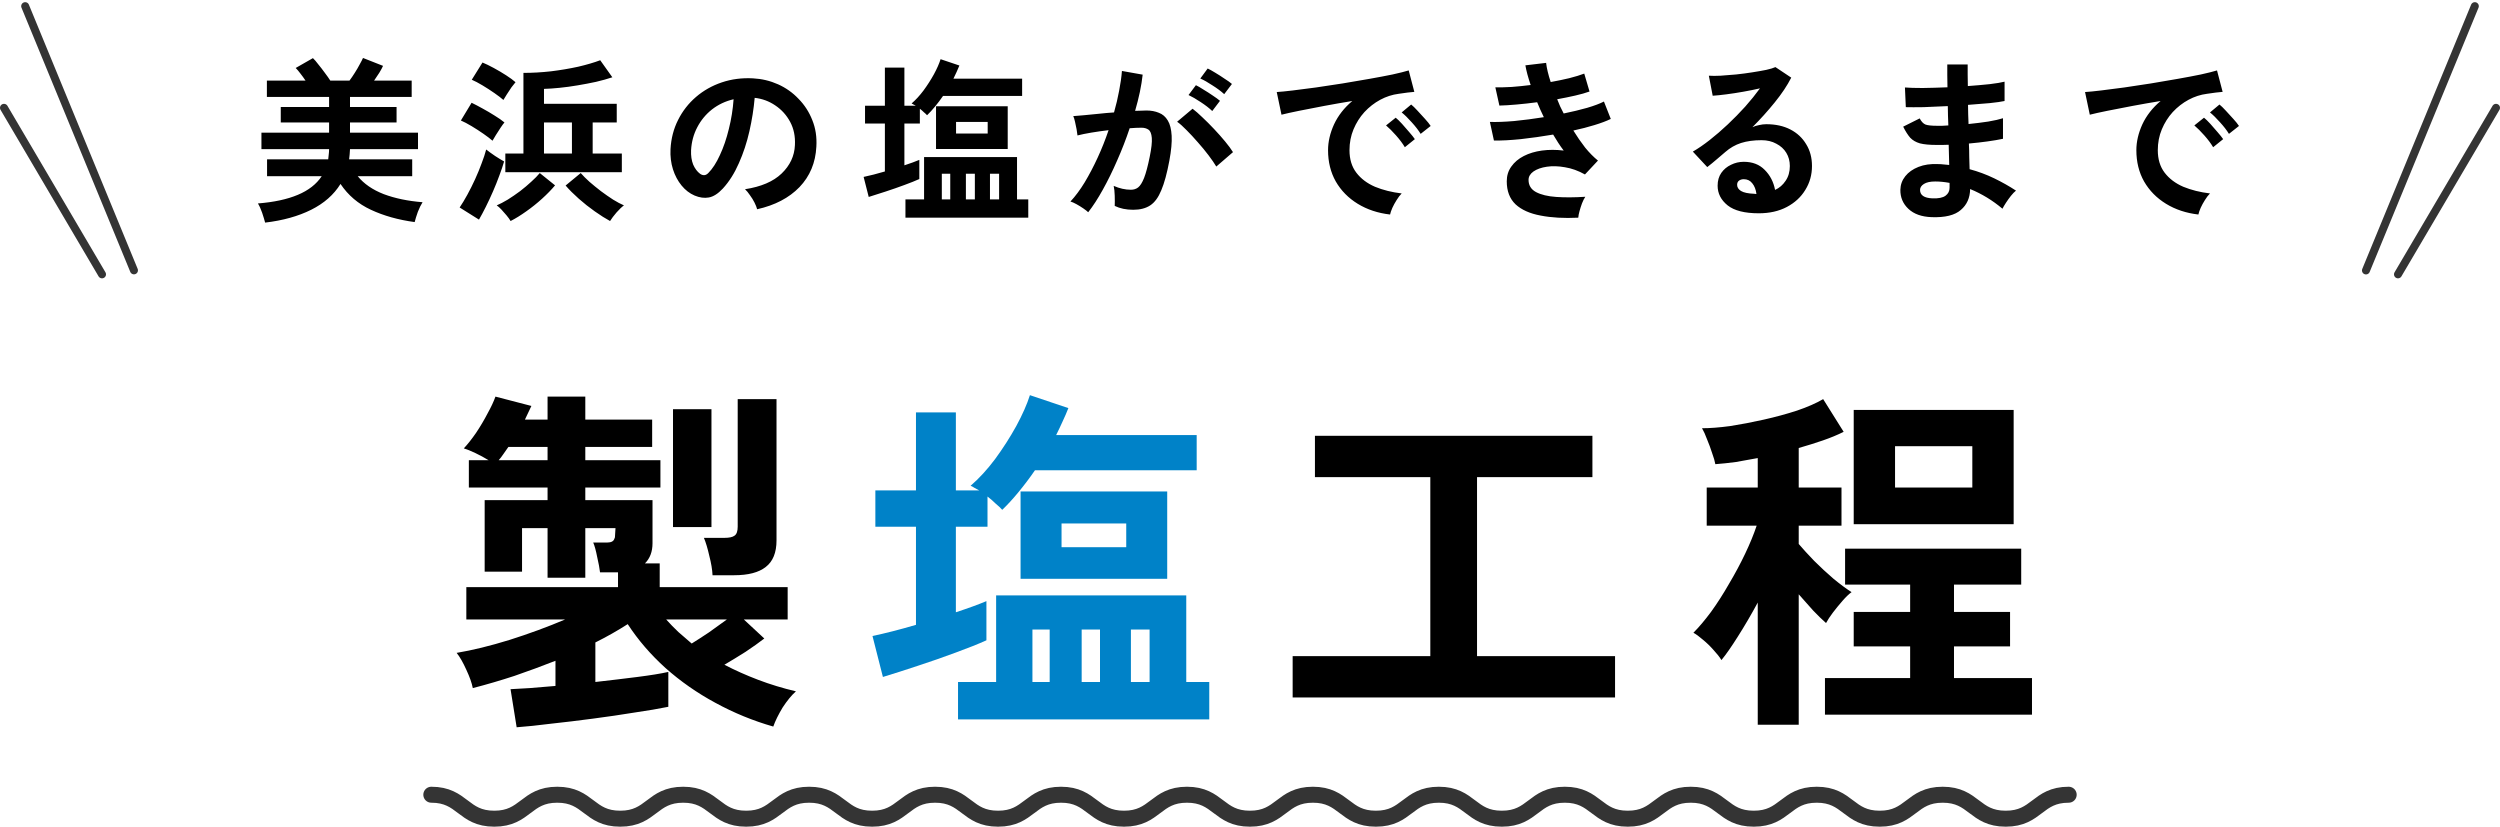
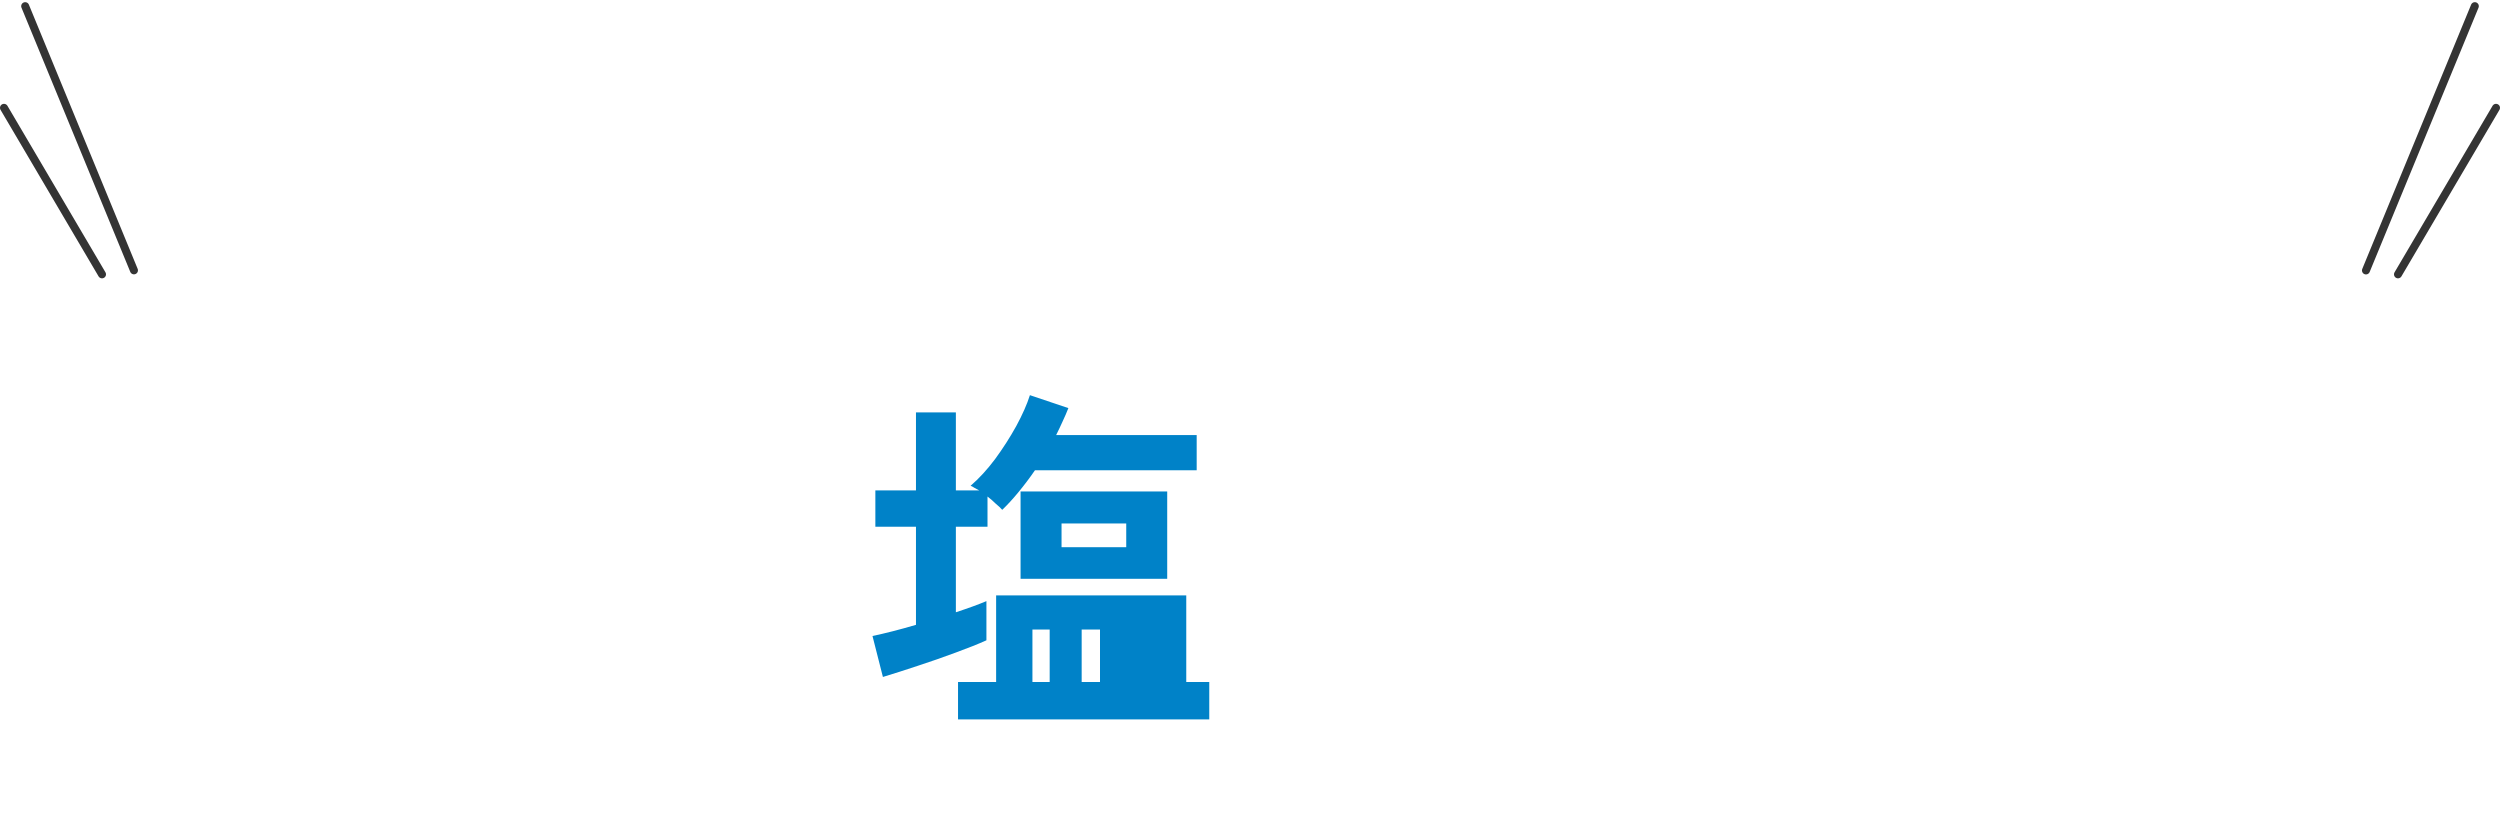
<svg xmlns="http://www.w3.org/2000/svg" width="626" height="207" viewBox="0 0 626 207" fill="none">
-   <path d="M129.37 182.11L127.84 172.57C129.04 172.51 130.63 172.42 132.61 172.3C134.59 172.12 136.75 171.94 139.09 171.76V165.46C135.73 166.78 132.31 168.04 128.83 169.24C125.35 170.38 121.87 171.4 118.39 172.3C118.15 171.04 117.61 169.51 116.77 167.71C115.93 165.85 115.12 164.44 114.34 163.48C118.3 162.82 122.71 161.74 127.57 160.24C132.49 158.68 137.14 156.97 141.52 155.11H116.77V147.01H154.75V143.32H150.25C150.13 142.3 149.89 141.01 149.53 139.45C149.23 137.89 148.9 136.69 148.54 135.85H152.05C153.07 135.85 153.67 135.52 153.85 134.86C153.97 134.74 154.03 134.35 154.03 133.69C154.09 133.03 154.12 132.55 154.12 132.25H146.56V144.67H137.11V132.25H130.72V143.14H121.36V125.23H137.11V122.08H117.4V115.24H122.35C121.27 114.58 120.16 113.98 119.02 113.44C117.88 112.9 116.92 112.51 116.14 112.27C117.1 111.25 118.12 109.96 119.2 108.4C120.28 106.78 121.24 105.16 122.08 103.54C122.98 101.92 123.64 100.51 124.06 99.31L133.06 101.65C132.82 102.19 132.55 102.76 132.25 103.36C132.01 103.9 131.74 104.47 131.44 105.07H137.11V99.31H146.56V105.07H163.3V111.91H146.56V115.24H165.37V122.08H146.56V125.23H163.39V136.03C163.39 138.13 162.76 139.81 161.5 141.07H165.19V147.01H197.23V155.11H186.25L191.38 159.88C190.06 160.9 188.5 162.01 186.7 163.21C184.9 164.35 183.13 165.43 181.39 166.45C184.03 167.83 186.85 169.09 189.85 170.23C192.85 171.37 196 172.33 199.3 173.11C198.22 174.07 197.11 175.42 195.97 177.16C194.89 178.96 194.11 180.55 193.63 181.93C188.59 180.49 183.76 178.51 179.14 175.99C174.58 173.53 170.41 170.62 166.63 167.26C162.91 163.9 159.76 160.24 157.18 156.28C154.66 157.9 151.96 159.43 149.08 160.87V170.77C152.8 170.35 156.31 169.93 159.61 169.51C162.91 169.09 165.49 168.67 167.35 168.25V176.98C165.01 177.46 162.19 177.94 158.89 178.42C155.59 178.96 152.11 179.47 148.45 179.95C144.85 180.43 141.37 180.85 138.01 181.21C134.71 181.63 131.83 181.93 129.37 182.11ZM178.42 144.04C178.36 142.66 178.09 141.04 177.61 139.18C177.19 137.32 176.74 135.82 176.26 134.68H181.39C182.59 134.68 183.43 134.5 183.91 134.14C184.45 133.78 184.72 133.03 184.72 131.89V99.94H194.44V135.31C194.44 138.37 193.54 140.59 191.74 141.97C190 143.35 187.36 144.04 183.82 144.04H178.42ZM168.52 131.98V102.46H178.15V131.98H168.52ZM173.2 161.14C174.46 160.36 175.9 159.43 177.52 158.35C179.14 157.21 180.64 156.13 182.02 155.11H166.81C167.77 156.19 168.79 157.24 169.87 158.26C170.95 159.22 172.06 160.18 173.2 161.14ZM124.87 115.24H137.11V111.91H127.3C126.88 112.51 126.46 113.11 126.04 113.71C125.68 114.25 125.29 114.76 124.87 115.24ZM323.68 174.64V164.29H358.15V119.47H329.26V109.12H398.74V119.47H369.85V164.29H404.41V174.64H323.68ZM440.14 181.48V150.88C438.52 153.88 436.87 156.7 435.19 159.34C433.57 161.92 432.19 163.9 431.05 165.28C430.57 164.5 429.91 163.66 429.07 162.76C428.23 161.8 427.33 160.93 426.37 160.15C425.47 159.37 424.69 158.8 424.03 158.44C425.41 157.06 426.88 155.32 428.44 153.22C430 151.06 431.5 148.72 432.94 146.2C434.44 143.68 435.79 141.16 436.99 138.64C438.19 136.12 439.15 133.78 439.87 131.62H427.36V122.08H440.14V114.7C438.28 115.06 436.45 115.39 434.65 115.69C432.85 115.93 431.14 116.11 429.52 116.23C429.4 115.51 429.13 114.58 428.71 113.44C428.35 112.3 427.93 111.16 427.45 110.02C427.03 108.88 426.61 107.95 426.19 107.23C428.17 107.23 430.51 107.05 433.21 106.69C435.91 106.27 438.73 105.73 441.67 105.07C444.61 104.41 447.37 103.66 449.95 102.82C452.59 101.92 454.78 100.96 456.52 99.94L461.65 108.13C460.09 108.91 458.35 109.63 456.43 110.29C454.51 110.95 452.5 111.58 450.4 112.18V122.08H461.11V131.62H450.4V136.21C451.42 137.41 452.71 138.82 454.27 140.44C455.83 142 457.45 143.5 459.13 144.94C460.81 146.32 462.31 147.43 463.63 148.27C462.97 148.75 462.22 149.47 461.38 150.43C460.54 151.39 459.73 152.38 458.95 153.4C458.23 154.36 457.66 155.23 457.24 156.01C456.28 155.17 455.2 154.12 454 152.86C452.8 151.54 451.6 150.19 450.4 148.81V181.48H440.14ZM456.97 178.96V169.78H478.3V161.86H464.17V153.22H478.3V146.38H462.01V137.38H506.11V146.38H489.28V153.22H503.32V161.86H489.28V169.78H508.81V178.96H456.97ZM464.17 131.26V102.64H504.22V131.26H464.17ZM474.52 122.08H493.87V111.73H474.52V122.08Z" fill="black" />
-   <path d="M239.89 180.13V170.77H249.43V149.08H297.04V170.77H302.8V180.13H239.89ZM221.08 169.51L218.47 159.25C221.65 158.59 225.28 157.66 229.36 156.46V131.89H219.19V122.8H229.36V103.27H239.35V122.8H245.2C244.78 122.56 244.39 122.35 244.03 122.17C243.67 121.93 243.34 121.75 243.04 121.63C245.14 119.83 247.18 117.61 249.16 114.97C251.14 112.27 252.91 109.51 254.47 106.69C256.03 103.81 257.17 101.23 257.89 98.95L267.52 102.19C267.1 103.27 266.62 104.38 266.08 105.52C265.6 106.6 265.06 107.74 264.46 108.94H299.65V117.76H259.15C257.83 119.68 256.45 121.51 255.01 123.25C253.63 124.93 252.28 126.4 250.96 127.66C250.54 127.18 250 126.67 249.34 126.13C248.74 125.53 248.05 124.93 247.27 124.33V131.89H239.35V153.31C242.47 152.29 245.02 151.36 247 150.52V160.33C245.02 161.23 242.47 162.25 239.35 163.39C236.29 164.53 233.11 165.64 229.81 166.72C226.57 167.8 223.66 168.73 221.08 169.51ZM255.55 144.94V123.07H292.27V144.94H255.55ZM265.81 137.02H282.01V131.08H265.81V137.02ZM283.18 170.77H287.86V157.63H283.18V170.77ZM270.85 170.77H275.44V157.63H270.85V170.77ZM258.52 170.77H262.84V157.63H258.52V170.77Z" fill="#0082C8" />
-   <path d="M66.388 55.74C66.212 55.065 65.963 54.244 65.64 53.276C65.317 52.337 64.965 51.56 64.584 50.944C68.603 50.621 71.932 49.903 74.572 48.788C77.241 47.673 79.236 46.119 80.556 44.124H66.872V39.9H82.184C82.243 39.489 82.287 39.079 82.316 38.668C82.375 38.228 82.404 37.788 82.404 37.348H65.464V33.212H82.404V30.66H70.304V26.788H82.404V24.28H66.828V20.188H76.508C76.097 19.572 75.672 18.985 75.232 18.428C74.792 17.841 74.396 17.372 74.044 17.02L78.356 14.556C78.737 14.908 79.192 15.436 79.72 16.14C80.277 16.815 80.82 17.519 81.348 18.252C81.905 18.985 82.36 19.631 82.712 20.188H87.508C87.948 19.601 88.388 18.956 88.828 18.252C89.297 17.519 89.708 16.815 90.06 16.14C90.441 15.465 90.72 14.923 90.896 14.512L95.912 16.492C95.707 16.961 95.399 17.533 94.988 18.208C94.577 18.853 94.137 19.513 93.668 20.188H103.084V24.28H87.64V26.788H99.3V30.66H87.64V33.212H104.668V37.348H87.64C87.611 37.788 87.581 38.228 87.552 38.668C87.523 39.079 87.479 39.489 87.42 39.9H103.216V44.124H89.576C91.131 46.031 93.301 47.527 96.088 48.612C98.904 49.668 102.145 50.343 105.812 50.636C105.401 51.281 105.005 52.088 104.624 53.056C104.272 54.053 104.008 54.904 103.832 55.608C99.725 55.051 96.073 54.024 92.876 52.528C89.708 51.061 87.171 48.905 85.264 46.06C83.592 48.759 81.143 50.915 77.916 52.528C74.689 54.141 70.847 55.212 66.388 55.74ZM126.536 43.112V38.448H131.068V18.252C133.327 18.252 135.629 18.12 137.976 17.856C140.352 17.563 142.611 17.181 144.752 16.712C146.893 16.213 148.741 15.671 150.296 15.084L153.332 19.352C152.1 19.763 150.736 20.144 149.24 20.496C147.744 20.819 146.204 21.112 144.62 21.376C143.065 21.64 141.555 21.845 140.088 21.992C138.651 22.139 137.36 22.227 136.216 22.256V25.996H154.432V30.66H148.404V38.448H155.708V43.112H126.536ZM119.936 54.992L115.096 51.956C115.712 51.047 116.357 49.976 117.032 48.744C117.707 47.512 118.352 46.221 118.968 44.872C119.584 43.523 120.127 42.203 120.596 40.912C121.095 39.621 121.476 38.463 121.74 37.436C122.327 37.905 123.075 38.448 123.984 39.064C124.893 39.651 125.641 40.105 126.228 40.428C125.935 41.455 125.539 42.628 125.04 43.948C124.571 45.239 124.043 46.559 123.456 47.908C122.869 49.257 122.268 50.548 121.652 51.78C121.036 53.012 120.464 54.083 119.936 54.992ZM127.856 55.344C127.621 54.933 127.284 54.464 126.844 53.936C126.433 53.437 126.008 52.953 125.568 52.484C125.128 52.015 124.732 51.663 124.38 51.428C125.201 51.076 126.125 50.592 127.152 49.976C128.179 49.331 129.205 48.627 130.232 47.864C131.259 47.072 132.197 46.28 133.048 45.488C133.928 44.696 134.632 43.977 135.16 43.332L138.988 46.412C138.079 47.497 136.993 48.612 135.732 49.756C134.471 50.9 133.151 51.956 131.772 52.924C130.423 53.892 129.117 54.699 127.856 55.344ZM152.76 55.344C151.616 54.728 150.34 53.921 148.932 52.924C147.553 51.956 146.219 50.9 144.928 49.756C143.637 48.612 142.537 47.512 141.628 46.456L145.412 43.332C145.999 44.007 146.732 44.74 147.612 45.532C148.492 46.295 149.445 47.072 150.472 47.864C151.499 48.627 152.511 49.331 153.508 49.976C154.505 50.592 155.415 51.076 156.236 51.428C155.708 51.809 155.092 52.396 154.388 53.188C153.684 54.009 153.141 54.728 152.76 55.344ZM136.216 38.448H143.212V30.66H136.216V38.448ZM123.324 35.236C122.796 34.767 122.048 34.195 121.08 33.52C120.112 32.845 119.115 32.2 118.088 31.584C117.061 30.968 116.167 30.499 115.404 30.176L118.088 25.732C118.939 26.143 119.863 26.627 120.86 27.184C121.887 27.741 122.884 28.328 123.852 28.944C124.82 29.531 125.641 30.103 126.316 30.66C126.081 30.924 125.759 31.364 125.348 31.98C124.937 32.596 124.541 33.212 124.16 33.828C123.779 34.444 123.5 34.913 123.324 35.236ZM126.052 25.028C125.524 24.559 124.776 23.987 123.808 23.312C122.84 22.637 121.843 21.992 120.816 21.376C119.789 20.76 118.895 20.291 118.132 19.968L120.816 15.656C121.608 15.979 122.547 16.433 123.632 17.02C124.717 17.607 125.759 18.223 126.756 18.868C127.753 19.513 128.531 20.085 129.088 20.584C128.853 20.848 128.516 21.273 128.076 21.86C127.665 22.447 127.269 23.048 126.888 23.664C126.507 24.251 126.228 24.705 126.052 25.028ZM189.588 52.396C189.471 51.927 189.251 51.369 188.928 50.724C188.605 50.079 188.224 49.463 187.784 48.876C187.373 48.26 186.963 47.761 186.552 47.38C190.571 46.764 193.621 45.459 195.704 43.464C197.816 41.44 198.931 39.064 199.048 36.336C199.165 34.165 198.769 32.229 197.86 30.528C196.951 28.827 195.704 27.448 194.12 26.392C192.565 25.336 190.849 24.705 188.972 24.5C188.737 27.228 188.297 30.015 187.652 32.86C187.007 35.705 186.127 38.375 185.012 40.868C183.927 43.361 182.592 45.473 181.008 47.204C179.805 48.495 178.632 49.243 177.488 49.448C176.373 49.653 175.185 49.492 173.924 48.964C172.692 48.436 171.607 47.6 170.668 46.456C169.729 45.312 169.011 43.963 168.512 42.408C168.013 40.824 167.808 39.137 167.896 37.348C168.043 34.679 168.673 32.244 169.788 30.044C170.903 27.815 172.399 25.893 174.276 24.28C176.153 22.667 178.309 21.449 180.744 20.628C183.179 19.807 185.775 19.469 188.532 19.616C190.761 19.733 192.859 20.232 194.824 21.112C196.789 21.992 198.505 23.209 199.972 24.764C201.468 26.289 202.612 28.064 203.404 30.088C204.225 32.112 204.563 34.327 204.416 36.732C204.211 40.751 202.803 44.124 200.192 46.852C197.581 49.551 194.047 51.399 189.588 52.396ZM175.288 43.508C175.611 43.743 175.948 43.86 176.3 43.86C176.652 43.86 177.004 43.684 177.356 43.332C178.412 42.276 179.38 40.78 180.26 38.844C181.169 36.908 181.917 34.723 182.504 32.288C183.12 29.853 183.516 27.375 183.692 24.852C181.668 25.321 179.864 26.172 178.28 27.404C176.725 28.636 175.493 30.132 174.584 31.892C173.675 33.623 173.161 35.529 173.044 37.612C172.985 38.991 173.161 40.193 173.572 41.22C174.012 42.217 174.584 42.98 175.288 43.508ZM226.724 54.508V49.932H231.388V39.328H254.664V49.932H257.48V54.508H226.724ZM217.528 49.316L216.252 44.3C217.807 43.977 219.581 43.523 221.576 42.936V30.924H216.604V26.48H221.576V16.932H226.46V26.48H229.32C229.115 26.363 228.924 26.26 228.748 26.172C228.572 26.055 228.411 25.967 228.264 25.908C229.291 25.028 230.288 23.943 231.256 22.652C232.224 21.332 233.089 19.983 233.852 18.604C234.615 17.196 235.172 15.935 235.524 14.82L240.232 16.404C240.027 16.932 239.792 17.475 239.528 18.032C239.293 18.56 239.029 19.117 238.736 19.704H255.94V24.016H236.14C235.495 24.955 234.82 25.849 234.116 26.7C233.441 27.521 232.781 28.24 232.136 28.856C231.931 28.621 231.667 28.372 231.344 28.108C231.051 27.815 230.713 27.521 230.332 27.228V30.924H226.46V41.396C227.985 40.897 229.232 40.443 230.2 40.032V44.828C229.232 45.268 227.985 45.767 226.46 46.324C224.964 46.881 223.409 47.424 221.796 47.952C220.212 48.48 218.789 48.935 217.528 49.316ZM234.38 37.304V26.612H252.332V37.304H234.38ZM239.396 33.432H247.316V30.528H239.396V33.432ZM247.888 49.932H250.176V43.508H247.888V49.932ZM241.86 49.932H244.104V43.508H241.86V49.932ZM235.832 49.932H237.944V43.508H235.832V49.932ZM272.484 53.144C272.22 52.88 271.809 52.557 271.252 52.176C270.695 51.795 270.123 51.443 269.536 51.12C268.949 50.797 268.451 50.577 268.04 50.46C269.272 49.14 270.46 47.541 271.604 45.664C272.748 43.757 273.833 41.689 274.86 39.46C275.887 37.231 276.796 34.943 277.588 32.596C276.092 32.772 274.64 32.977 273.232 33.212C271.853 33.447 270.709 33.681 269.8 33.916C269.771 33.535 269.697 33.021 269.58 32.376C269.463 31.731 269.331 31.1 269.184 30.484C269.037 29.839 268.891 29.369 268.744 29.076C269.419 29.017 270.299 28.944 271.384 28.856C272.469 28.739 273.672 28.621 274.992 28.504C276.312 28.357 277.632 28.24 278.952 28.152C279.48 26.304 279.905 24.5 280.228 22.74C280.58 20.951 280.815 19.293 280.932 17.768L286.124 18.692C285.977 20.041 285.743 21.493 285.42 23.048C285.097 24.573 284.701 26.143 284.232 27.756C284.819 27.727 285.347 27.712 285.816 27.712C286.285 27.683 286.696 27.668 287.048 27.668C288.221 27.668 289.263 27.859 290.172 28.24C291.111 28.592 291.859 29.237 292.416 30.176C292.973 31.085 293.296 32.361 293.384 34.004C293.472 35.617 293.281 37.685 292.812 40.208C292.225 43.376 291.551 45.855 290.788 47.644C290.055 49.433 289.131 50.695 288.016 51.428C286.901 52.161 285.479 52.528 283.748 52.528C281.988 52.528 280.448 52.205 279.128 51.56C279.157 50.856 279.157 50.005 279.128 49.008C279.099 48.011 279.011 47.189 278.864 46.544C280.331 47.189 281.768 47.512 283.176 47.512C283.88 47.512 284.481 47.321 284.98 46.94C285.508 46.529 286.007 45.737 286.476 44.564C286.945 43.361 287.415 41.601 287.884 39.284C288.324 37.143 288.5 35.559 288.412 34.532C288.324 33.476 288.045 32.787 287.576 32.464C287.107 32.141 286.52 31.98 285.816 31.98C284.995 31.98 284.012 32.024 282.868 32.112C281.959 34.84 280.917 37.524 279.744 40.164C278.6 42.804 277.397 45.253 276.136 47.512C274.904 49.741 273.687 51.619 272.484 53.144ZM304.56 41.704C304.091 40.912 303.445 39.973 302.624 38.888C301.803 37.803 300.908 36.717 299.94 35.632C298.972 34.517 298.033 33.505 297.124 32.596C296.215 31.657 295.423 30.953 294.748 30.484L298.62 27.228C299.324 27.756 300.145 28.475 301.084 29.384C302.023 30.264 302.991 31.232 303.988 32.288C304.985 33.344 305.909 34.385 306.76 35.412C307.611 36.439 308.271 37.333 308.74 38.096L304.56 41.704ZM306.54 23.576C305.748 22.843 304.765 22.109 303.592 21.376C302.448 20.613 301.436 20.041 300.556 19.66L302.404 17.152C302.903 17.387 303.533 17.739 304.296 18.208C305.088 18.677 305.865 19.176 306.628 19.704C307.42 20.203 308.036 20.643 308.476 21.024L306.54 23.576ZM303.548 27.8C302.785 27.067 301.817 26.319 300.644 25.556C299.5 24.793 298.488 24.207 297.608 23.796L299.456 21.332C299.955 21.567 300.585 21.933 301.348 22.432C302.14 22.901 302.917 23.4 303.68 23.928C304.443 24.427 305.044 24.867 305.484 25.248L303.548 27.8ZM348.076 53.716C345.025 53.364 342.327 52.469 339.98 51.032C337.633 49.595 335.8 47.732 334.48 45.444C333.189 43.156 332.544 40.545 332.544 37.612C332.544 35.5 333.043 33.344 334.04 31.144C335.067 28.944 336.592 26.993 338.616 25.292C336.269 25.673 333.923 26.084 331.576 26.524C329.259 26.964 327.147 27.375 325.24 27.756C323.363 28.137 321.911 28.46 320.884 28.724L319.696 23.048C320.664 22.989 321.999 22.857 323.7 22.652C325.431 22.447 327.367 22.197 329.508 21.904C331.679 21.581 333.908 21.244 336.196 20.892C338.513 20.511 340.743 20.129 342.884 19.748C345.055 19.367 346.991 19 348.692 18.648C350.423 18.267 351.772 17.929 352.74 17.636L354.148 23.004C353.679 23.033 353.107 23.092 352.432 23.18C351.787 23.268 351.053 23.371 350.232 23.488C348.619 23.693 347.079 24.192 345.612 24.984C344.145 25.776 342.825 26.803 341.652 28.064C340.508 29.325 339.599 30.763 338.924 32.376C338.249 33.989 337.912 35.735 337.912 37.612C337.912 39.871 338.484 41.748 339.628 43.244C340.772 44.74 342.327 45.913 344.292 46.764C346.287 47.585 348.516 48.143 350.98 48.436C350.54 48.876 350.115 49.433 349.704 50.108C349.293 50.753 348.941 51.399 348.648 52.044C348.355 52.719 348.164 53.276 348.076 53.716ZM355.732 33.52C355.175 32.611 354.427 31.643 353.488 30.616C352.579 29.589 351.743 28.768 350.98 28.152L353.356 26.172C353.796 26.524 354.324 27.037 354.94 27.712C355.585 28.387 356.216 29.076 356.832 29.78C357.448 30.455 357.917 31.041 358.24 31.54L355.732 33.52ZM351.772 36.864C351.215 35.925 350.481 34.943 349.572 33.916C348.663 32.889 347.827 32.053 347.064 31.408L349.484 29.472C349.924 29.824 350.452 30.337 351.068 31.012C351.684 31.687 352.285 32.376 352.872 33.08C353.488 33.784 353.957 34.371 354.28 34.84L351.772 36.864ZM395.2 54.508C391.621 54.684 388.483 54.508 385.784 53.98C383.085 53.481 380.988 52.543 379.492 51.164C378.025 49.756 377.292 47.835 377.292 45.4C377.292 43.992 377.673 42.76 378.436 41.704C379.199 40.619 380.24 39.739 381.56 39.064C382.88 38.389 384.391 37.935 386.092 37.7C387.823 37.465 389.641 37.465 391.548 37.7C391.079 37.084 390.624 36.439 390.184 35.764C389.744 35.089 389.319 34.4 388.908 33.696C386.151 34.165 383.452 34.547 380.812 34.84C378.201 35.104 375.957 35.221 374.08 35.192L373.068 30.528C374.711 30.587 376.735 30.513 379.14 30.308C381.545 30.073 384.024 29.751 386.576 29.34C385.96 28.079 385.403 26.832 384.904 25.6C383.144 25.835 381.428 26.025 379.756 26.172C378.113 26.319 376.676 26.407 375.444 26.436L374.432 21.86C375.635 21.889 376.999 21.86 378.524 21.772C380.079 21.655 381.663 21.493 383.276 21.288C382.631 19.381 382.191 17.739 381.956 16.36L387.148 15.744C387.295 17.064 387.676 18.663 388.292 20.54C389.935 20.247 391.489 19.924 392.956 19.572C394.452 19.191 395.699 18.809 396.696 18.428L398.016 22.916C397.048 23.268 395.86 23.605 394.452 23.928C393.044 24.251 391.533 24.559 389.92 24.852C390.155 25.439 390.404 26.04 390.668 26.656C390.961 27.243 391.255 27.829 391.548 28.416C393.689 27.976 395.64 27.507 397.4 27.008C399.189 26.48 400.597 25.952 401.624 25.424L403.34 29.78C402.255 30.308 400.891 30.821 399.248 31.32C397.635 31.819 395.875 32.273 393.968 32.684C394.907 34.209 395.889 35.632 396.916 36.952C397.972 38.243 399.043 39.328 400.128 40.208L396.872 43.684C395.2 42.745 393.528 42.144 391.856 41.88C390.213 41.587 388.703 41.543 387.324 41.748C385.945 41.953 384.831 42.349 383.98 42.936C383.159 43.523 382.748 44.227 382.748 45.048C382.748 46.397 383.364 47.409 384.596 48.084C385.857 48.759 387.559 49.169 389.7 49.316C391.841 49.463 394.261 49.448 396.96 49.272C396.667 49.712 396.388 50.269 396.124 50.944C395.889 51.589 395.684 52.235 395.508 52.88C395.332 53.525 395.229 54.068 395.2 54.508ZM440.388 53.408C436.868 53.408 434.272 52.748 432.6 51.428C430.928 50.079 430.092 48.436 430.092 46.5C430.092 45.239 430.4 44.168 431.016 43.288C431.632 42.408 432.439 41.733 433.436 41.264C434.433 40.765 435.504 40.516 436.648 40.516C438.819 40.516 440.564 41.191 441.884 42.54C443.233 43.889 444.099 45.561 444.48 47.556C445.565 47.057 446.445 46.295 447.12 45.268C447.824 44.241 448.176 43.009 448.176 41.572C448.176 40.34 447.883 39.24 447.296 38.272C446.709 37.304 445.873 36.541 444.788 35.984C443.732 35.397 442.5 35.104 441.092 35.104C439.127 35.104 437.411 35.339 435.944 35.808C434.507 36.277 433.201 37.025 432.028 38.052C431.5 38.521 430.796 39.123 429.916 39.856C429.065 40.589 428.259 41.249 427.496 41.836L423.888 37.964C425.208 37.201 426.616 36.233 428.112 35.06C429.608 33.887 431.119 32.581 432.644 31.144C434.169 29.707 435.621 28.225 437 26.7C438.379 25.145 439.611 23.62 440.696 22.124C439.435 22.417 438.056 22.696 436.56 22.96C435.093 23.224 433.671 23.444 432.292 23.62C430.943 23.796 429.799 23.913 428.86 23.972L427.892 18.956C428.684 19.015 429.667 19.015 430.84 18.956C432.043 18.868 433.333 18.765 434.712 18.648C436.091 18.501 437.425 18.325 438.716 18.12C440.036 17.915 441.209 17.709 442.236 17.504C443.292 17.269 444.069 17.035 444.568 16.8L448.528 19.44C447.531 21.405 446.152 23.473 444.392 25.644C442.661 27.785 440.799 29.853 438.804 31.848C439.303 31.613 439.86 31.437 440.476 31.32C441.092 31.173 441.693 31.1 442.28 31.1C444.597 31.1 446.607 31.54 448.308 32.42C450.009 33.3 451.329 34.532 452.268 36.116C453.236 37.671 453.72 39.489 453.72 41.572C453.72 43.772 453.163 45.767 452.048 47.556C450.963 49.345 449.423 50.768 447.428 51.824C445.433 52.88 443.087 53.408 440.388 53.408ZM439.816 48.568C439.669 47.453 439.317 46.559 438.76 45.884C438.232 45.209 437.528 44.872 436.648 44.872C436.179 44.872 435.783 44.989 435.46 45.224C435.137 45.459 434.976 45.811 434.976 46.28C434.976 46.896 435.299 47.409 435.944 47.82C436.619 48.231 437.733 48.465 439.288 48.524C439.376 48.553 439.464 48.568 439.552 48.568C439.64 48.568 439.728 48.568 439.816 48.568ZM483.684 54.376C481.191 54.288 479.255 53.599 477.876 52.308C476.497 51.017 475.823 49.419 475.852 47.512C475.881 46.251 476.292 45.121 477.084 44.124C477.876 43.127 478.976 42.349 480.384 41.792C481.792 41.235 483.42 41 485.268 41.088C485.767 41.088 486.236 41.117 486.676 41.176C487.145 41.205 487.615 41.249 488.084 41.308L487.952 36.248C487.453 36.277 486.94 36.292 486.412 36.292C485.913 36.292 485.415 36.292 484.916 36.292C483.156 36.292 481.763 36.16 480.736 35.896C479.739 35.603 478.932 35.133 478.316 34.488C477.729 33.813 477.143 32.889 476.556 31.716L480.692 29.648C481.103 30.44 481.587 30.953 482.144 31.188C482.701 31.393 483.655 31.496 485.004 31.496C485.444 31.496 485.899 31.496 486.368 31.496C486.867 31.467 487.365 31.437 487.864 31.408C487.835 30.616 487.805 29.809 487.776 28.988C487.776 28.167 487.761 27.36 487.732 26.568C485.591 26.685 483.567 26.773 481.66 26.832C479.753 26.861 478.272 26.861 477.216 26.832L476.996 21.904C478.023 21.992 479.504 22.036 481.44 22.036C483.376 22.007 485.444 21.948 487.644 21.86C487.615 20.804 487.6 19.792 487.6 18.824C487.6 17.856 487.6 16.961 487.6 16.14H492.704C492.704 16.932 492.704 17.783 492.704 18.692C492.704 19.601 492.719 20.555 492.748 21.552C494.743 21.405 496.576 21.244 498.248 21.068C499.92 20.863 501.152 20.657 501.944 20.452V25.292C501.152 25.468 499.92 25.644 498.248 25.82C496.605 25.967 494.787 26.113 492.792 26.26C492.821 27.052 492.836 27.859 492.836 28.68C492.865 29.472 492.895 30.264 492.924 31.056C494.655 30.88 496.297 30.675 497.852 30.44C499.407 30.176 500.639 29.897 501.548 29.604V34.752C500.463 34.987 499.172 35.207 497.676 35.412C496.209 35.617 494.655 35.793 493.012 35.94C493.071 37.113 493.1 38.243 493.1 39.328C493.129 40.413 493.159 41.425 493.188 42.364C495.359 42.951 497.412 43.713 499.348 44.652C501.284 45.591 503.103 46.617 504.804 47.732C504.423 48.025 503.997 48.465 503.528 49.052C503.088 49.609 502.677 50.181 502.296 50.768C501.915 51.355 501.621 51.853 501.416 52.264C498.952 50.181 496.253 48.539 493.32 47.336C493.291 49.536 492.513 51.281 490.988 52.572C489.492 53.892 487.057 54.493 483.684 54.376ZM483.86 49.668C485.385 49.727 486.485 49.507 487.16 49.008C487.835 48.509 488.172 47.849 488.172 47.028V45.796C487.556 45.679 486.94 45.591 486.324 45.532C485.737 45.473 485.151 45.444 484.564 45.444C483.332 45.444 482.393 45.649 481.748 46.06C481.103 46.471 480.78 46.969 480.78 47.556C480.78 48.876 481.807 49.58 483.86 49.668ZM550.476 53.716C547.425 53.364 544.727 52.469 542.38 51.032C540.033 49.595 538.2 47.732 536.88 45.444C535.589 43.156 534.944 40.545 534.944 37.612C534.944 35.5 535.443 33.344 536.44 31.144C537.467 28.944 538.992 26.993 541.016 25.292C538.669 25.673 536.323 26.084 533.976 26.524C531.659 26.964 529.547 27.375 527.64 27.756C525.763 28.137 524.311 28.46 523.284 28.724L522.096 23.048C523.064 22.989 524.399 22.857 526.1 22.652C527.831 22.447 529.767 22.197 531.908 21.904C534.079 21.581 536.308 21.244 538.596 20.892C540.913 20.511 543.143 20.129 545.284 19.748C547.455 19.367 549.391 19 551.092 18.648C552.823 18.267 554.172 17.929 555.14 17.636L556.548 23.004C556.079 23.033 555.507 23.092 554.832 23.18C554.187 23.268 553.453 23.371 552.632 23.488C551.019 23.693 549.479 24.192 548.012 24.984C546.545 25.776 545.225 26.803 544.052 28.064C542.908 29.325 541.999 30.763 541.324 32.376C540.649 33.989 540.312 35.735 540.312 37.612C540.312 39.871 540.884 41.748 542.028 43.244C543.172 44.74 544.727 45.913 546.692 46.764C548.687 47.585 550.916 48.143 553.38 48.436C552.94 48.876 552.515 49.433 552.104 50.108C551.693 50.753 551.341 51.399 551.048 52.044C550.755 52.719 550.564 53.276 550.476 53.716ZM558.132 33.52C557.575 32.611 556.827 31.643 555.888 30.616C554.979 29.589 554.143 28.768 553.38 28.152L555.756 26.172C556.196 26.524 556.724 27.037 557.34 27.712C557.985 28.387 558.616 29.076 559.232 29.78C559.848 30.455 560.317 31.041 560.64 31.54L558.132 33.52ZM554.172 36.864C553.615 35.925 552.881 34.943 551.972 33.916C551.063 32.889 550.227 32.053 549.464 31.408L551.884 29.472C552.324 29.824 552.852 30.337 553.468 31.012C554.084 31.687 554.685 32.376 555.272 33.08C555.888 33.784 556.357 34.371 556.68 34.84L554.172 36.864Z" fill="black" />
+   <path d="M239.89 180.13V170.77H249.43V149.08H297.04V170.77H302.8V180.13H239.89ZM221.08 169.51L218.47 159.25C221.65 158.59 225.28 157.66 229.36 156.46V131.89H219.19V122.8H229.36V103.27H239.35V122.8H245.2C244.78 122.56 244.39 122.35 244.03 122.17C243.67 121.93 243.34 121.75 243.04 121.63C245.14 119.83 247.18 117.61 249.16 114.97C251.14 112.27 252.91 109.51 254.47 106.69C256.03 103.81 257.17 101.23 257.89 98.95L267.52 102.19C267.1 103.27 266.62 104.38 266.08 105.52C265.6 106.6 265.06 107.74 264.46 108.94H299.65V117.76H259.15C257.83 119.68 256.45 121.51 255.01 123.25C253.63 124.93 252.28 126.4 250.96 127.66C250.54 127.18 250 126.67 249.34 126.13C248.74 125.53 248.05 124.93 247.27 124.33V131.89H239.35V153.31C242.47 152.29 245.02 151.36 247 150.52V160.33C245.02 161.23 242.47 162.25 239.35 163.39C236.29 164.53 233.11 165.64 229.81 166.72C226.57 167.8 223.66 168.73 221.08 169.51ZM255.55 144.94V123.07H292.27V144.94H255.55ZM265.81 137.02H282.01V131.08H265.81V137.02ZM283.18 170.77V157.63H283.18V170.77ZM270.85 170.77H275.44V157.63H270.85V170.77ZM258.52 170.77H262.84V157.63H258.52V170.77Z" fill="#0082C8" />
  <line x1="6.305" y1="1.544" x2="33.544" y2="67.695" stroke="#343434" stroke-width="2" stroke-linecap="round" />
  <line x1="1" y1="-1" x2="72.539" y2="-1" transform="matrix(-0.381 0.925 0.925 0.381 621 1)" stroke="#343434" stroke-width="2" stroke-linecap="round" />
  <path d="M1 27L25.544 68.695" stroke="#343434" stroke-width="2" stroke-linecap="round" />
  <path d="M625 27L600.456 68.695" stroke="#343434" stroke-width="2" stroke-linecap="round" />
-   <path d="M108 199C115.891 199 115.891 205 123.768 205C131.645 205 131.659 199 139.536 199C147.413 199 147.427 205 155.304 205C163.182 205 163.196 199 171.073 199C178.95 199 178.964 205 186.841 205C194.718 205 194.732 199 202.609 199C210.486 199 210.5 205 218.377 205C226.254 205 226.268 199 234.145 199C242.022 199 242.036 205 249.913 205C257.79 205 257.804 199 265.682 199C273.559 199 273.573 205 281.45 205C289.327 205 289.341 199 297.218 199C305.095 199 305.109 205 312.986 205C320.863 205 320.877 199 328.754 199C336.631 199 336.645 205 344.522 205C352.399 205 352.413 199 360.29 199C368.168 199 368.168 205 376.059 205C383.95 205 383.95 199 391.827 199C399.704 199 399.718 205 407.595 205C415.472 205 415.486 199 423.363 199C431.24 199 431.254 205 439.145 205C447.036 205 447.036 199 454.913 199C462.79 199 462.804 205 470.682 205C478.559 205 478.573 199 486.45 199C494.327 199 494.341 205 502.232 205C510.123 205 510.123 199 518 199" stroke="#343434" stroke-width="4" stroke-linecap="round" stroke-linejoin="round" />
</svg>